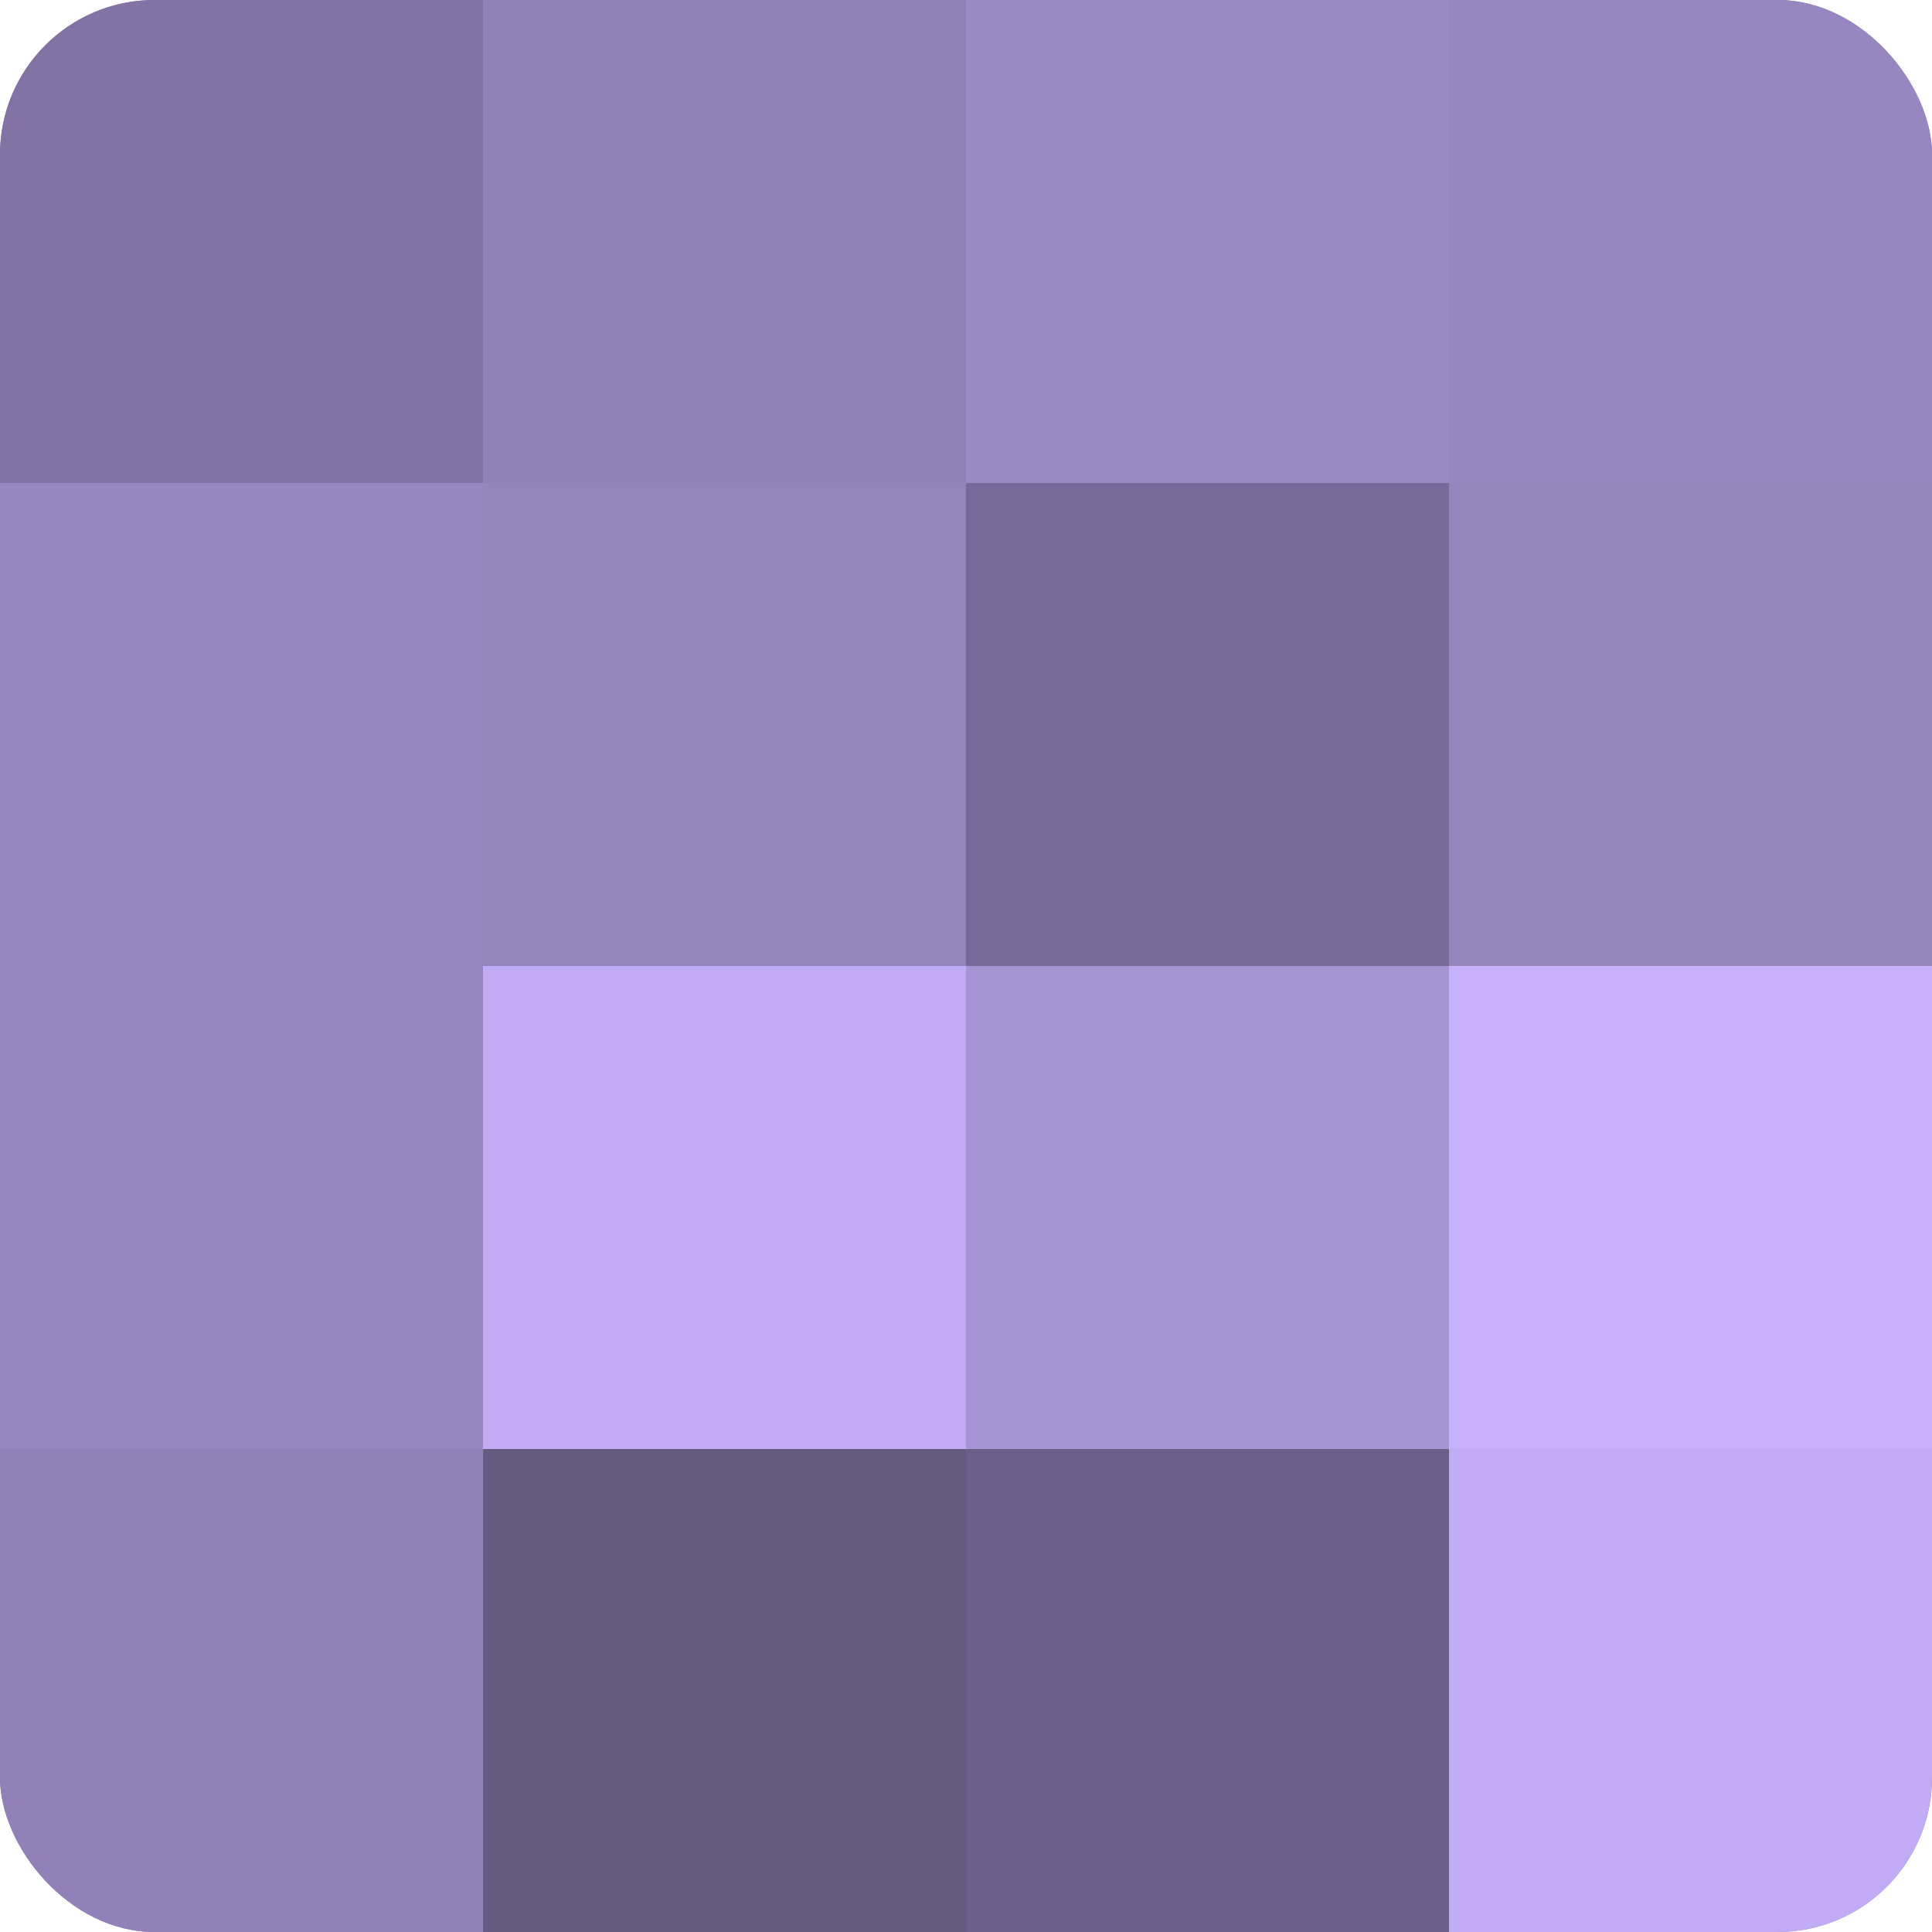
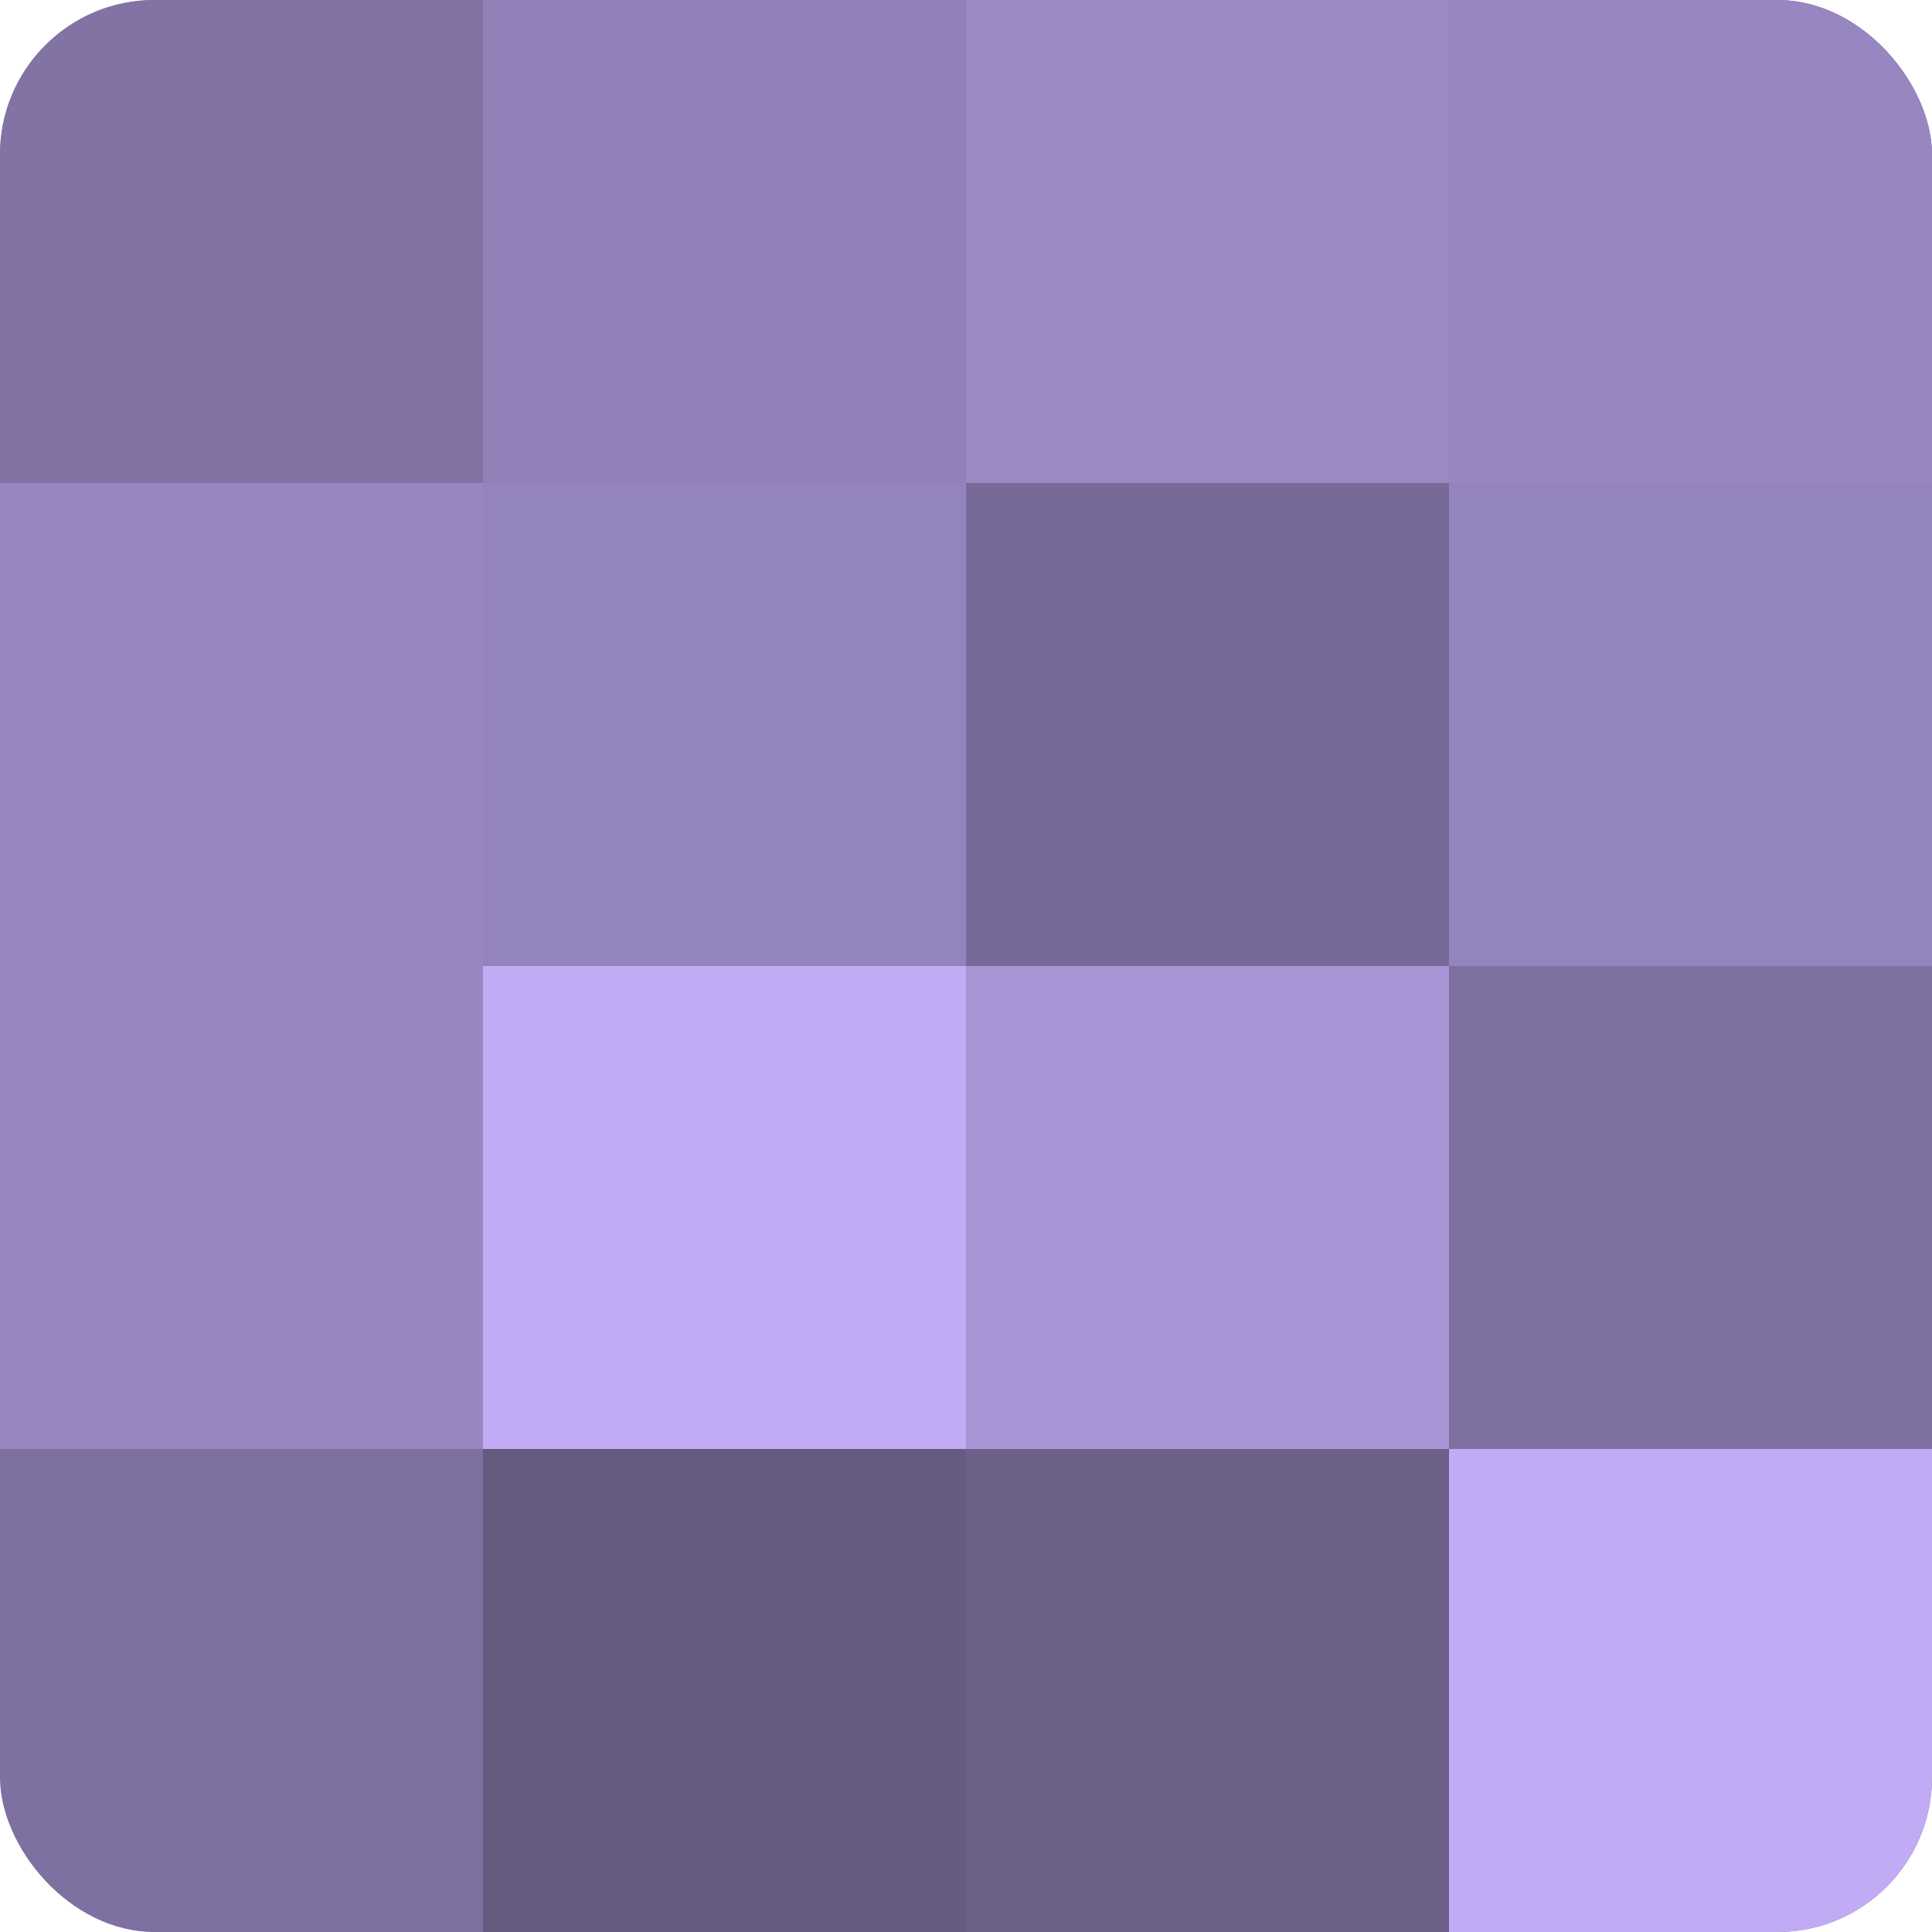
<svg xmlns="http://www.w3.org/2000/svg" width="60" height="60" viewBox="0 0 100 100" preserveAspectRatio="xMidYMid meet">
  <defs>
    <clipPath id="c" width="100" height="100">
      <rect width="100" height="100" rx="8" ry="8" />
    </clipPath>
  </defs>
  <g clip-path="url(#c)">
    <rect width="100" height="100" fill="#7e70a0" />
    <rect width="25" height="25" fill="#8273a4" />
    <rect y="25" width="25" height="25" fill="#9886c0" />
    <rect y="50" width="25" height="25" fill="#9886c0" />
-     <rect y="75" width="25" height="25" fill="#9181b8" />
    <rect x="25" width="25" height="25" fill="#9181b8" />
    <rect x="25" y="25" width="25" height="25" fill="#9484bc" />
    <rect x="25" y="50" width="25" height="25" fill="#c1abf4" />
    <rect x="25" y="75" width="25" height="25" fill="#655a80" />
    <rect x="50" width="25" height="25" fill="#9b89c4" />
    <rect x="50" y="25" width="25" height="25" fill="#786a98" />
    <rect x="50" y="50" width="25" height="25" fill="#a794d4" />
    <rect x="50" y="75" width="25" height="25" fill="#6c5f88" />
    <rect x="75" width="25" height="25" fill="#9886c0" />
    <rect x="75" y="25" width="25" height="25" fill="#9484bc" />
-     <rect x="75" y="50" width="25" height="25" fill="#c7b0fc" />
    <rect x="75" y="75" width="25" height="25" fill="#c1abf4" />
  </g>
</svg>